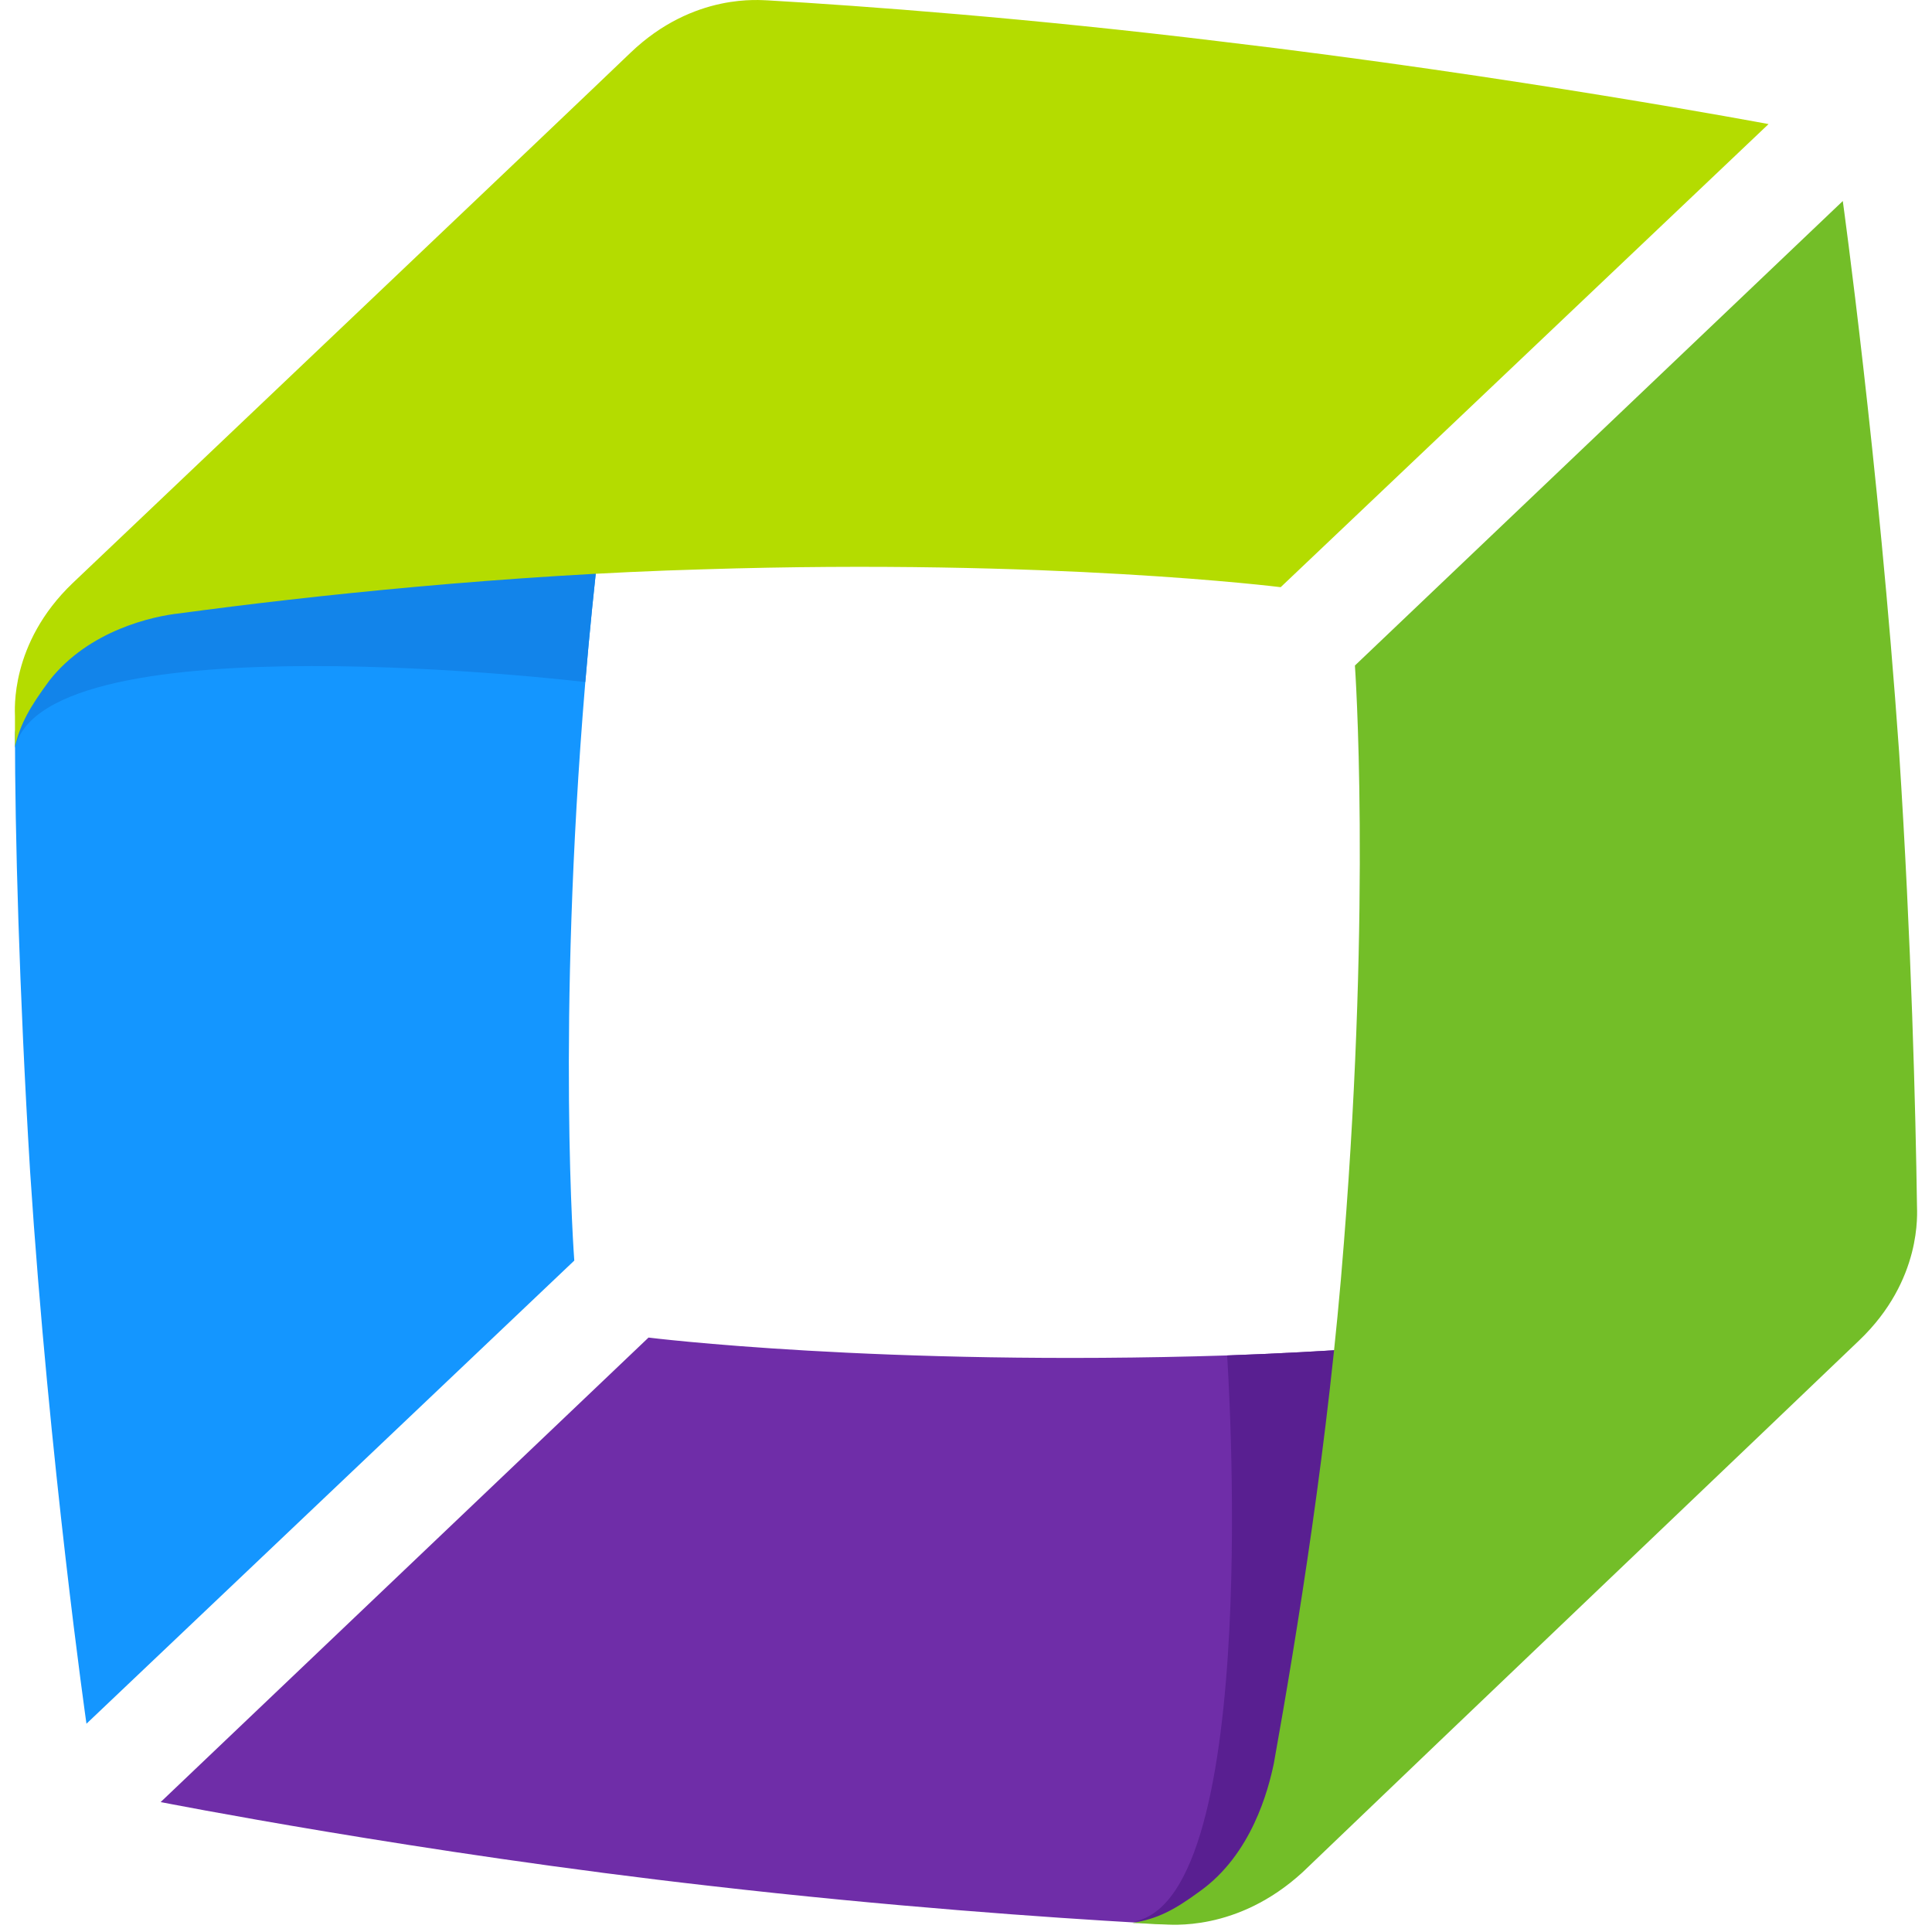
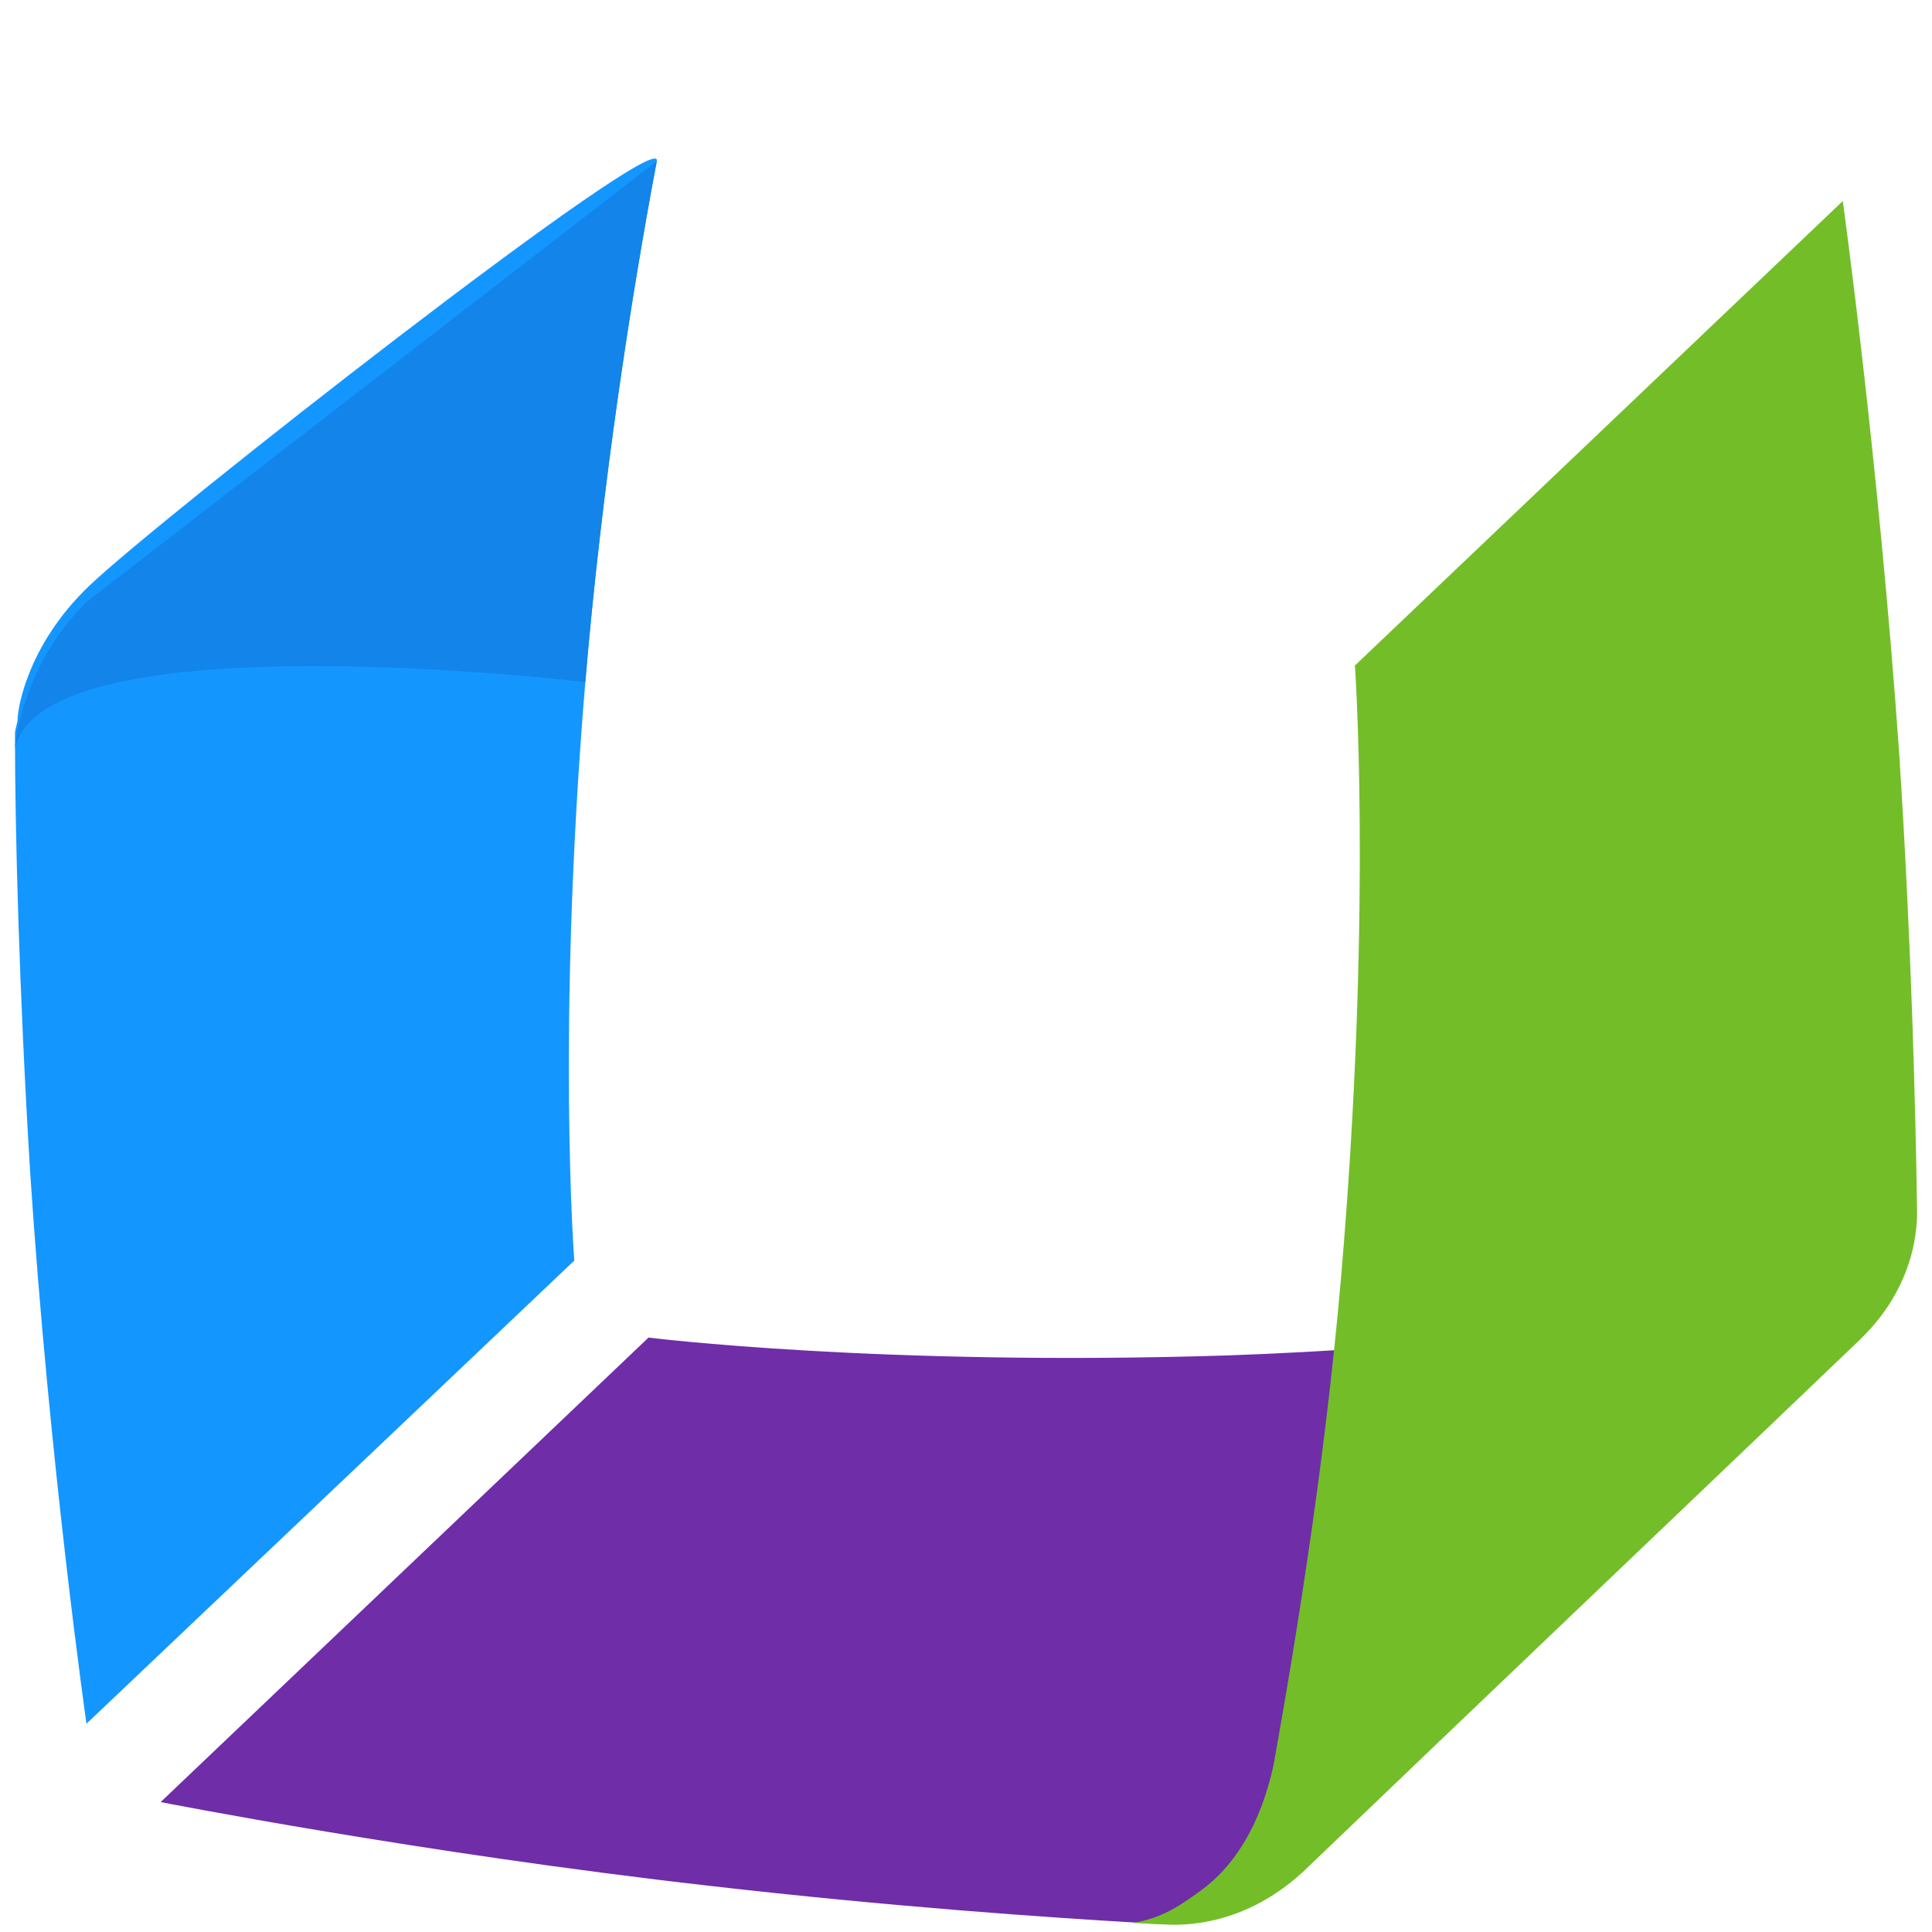
<svg xmlns="http://www.w3.org/2000/svg" width="40" height="40" viewBox="0 0 40 40" fill="none">
  <g clip-path="url(#clip0_6229_1740)">
    <path d="M13.598 3.337C13.085 6.04 12.46 10.052 12.118 14.121C11.521 21.291 11.89 26.099 11.89 26.099L1.79 35.688C1.79 35.688 1.021 30.311 0.623 24.25C0.395 20.494 0.31 17.194 0.31 15.202C0.31 15.088 0.367 14.974 0.367 14.861C0.367 14.718 0.538 13.381 1.847 12.129C3.269 10.763 13.768 2.54 13.598 3.337Z" fill="#1496FF" />
-     <path d="M13.598 3.337C13.085 6.04 12.46 10.052 12.118 14.121C12.118 14.121 0.936 12.784 0.31 15.486C0.31 15.344 0.509 13.694 1.818 12.442C3.241 11.076 13.768 2.54 13.598 3.337Z" fill="#1284EA" />
-     <path d="M0.31 14.832V15.458C0.424 14.974 0.623 14.633 1.021 14.092C1.847 13.039 3.184 12.755 3.724 12.698C6.456 12.328 10.496 11.901 14.565 11.787C21.764 11.56 26.515 12.157 26.515 12.157L36.616 2.569C36.616 2.569 31.324 1.573 25.292 0.861C21.337 0.378 17.866 0.122 15.902 0.008C15.76 0.008 14.366 -0.163 13.057 1.089C11.634 2.455 4.407 9.312 1.505 12.072C0.196 13.324 0.31 14.718 0.31 14.832Z" fill="#B4DC00" />
+     <path d="M13.598 3.337C13.085 6.04 12.46 10.052 12.118 14.121C12.118 14.121 0.936 12.784 0.31 15.486C0.31 15.344 0.509 13.694 1.818 12.442Z" fill="#1284EA" />
    <path d="M36.246 27.095C33.515 27.465 29.475 27.92 25.406 28.063C18.207 28.29 13.427 27.693 13.427 27.693L3.326 37.31C3.326 37.31 8.675 38.363 14.707 39.046C18.406 39.472 21.678 39.7 23.67 39.814C23.812 39.814 24.04 39.7 24.182 39.7C24.325 39.7 25.719 39.444 27.028 38.192C28.45 36.826 37.043 27.01 36.246 27.095Z" fill="#6F2DA8" />
-     <path d="M36.246 27.095C33.515 27.465 29.475 27.92 25.406 28.063C25.406 28.063 26.174 39.302 23.471 39.785C23.613 39.785 25.463 39.7 26.771 38.448C28.194 37.082 37.043 27.01 36.246 27.095Z" fill="#591F91" />
    <path d="M24.069 39.842C23.869 39.842 23.67 39.814 23.443 39.814C23.955 39.728 24.296 39.558 24.837 39.16C25.918 38.391 26.259 37.054 26.373 36.513C26.857 33.81 27.511 29.798 27.824 25.73C28.393 18.559 28.052 13.779 28.052 13.779L38.153 4.162C38.153 4.162 38.893 9.511 39.319 15.572C39.576 19.527 39.661 23.026 39.689 24.961C39.689 25.104 39.803 26.498 38.494 27.75C37.072 29.116 29.845 36.001 26.971 38.761C25.605 40.013 24.211 39.842 24.069 39.842Z" fill="#73BE28" />
  </g>
  <defs>
    <clipPath id="clip0_6229_1740">
      <rect width="40" height="40" fill="white" />
    </clipPath>
  </defs>
</svg>